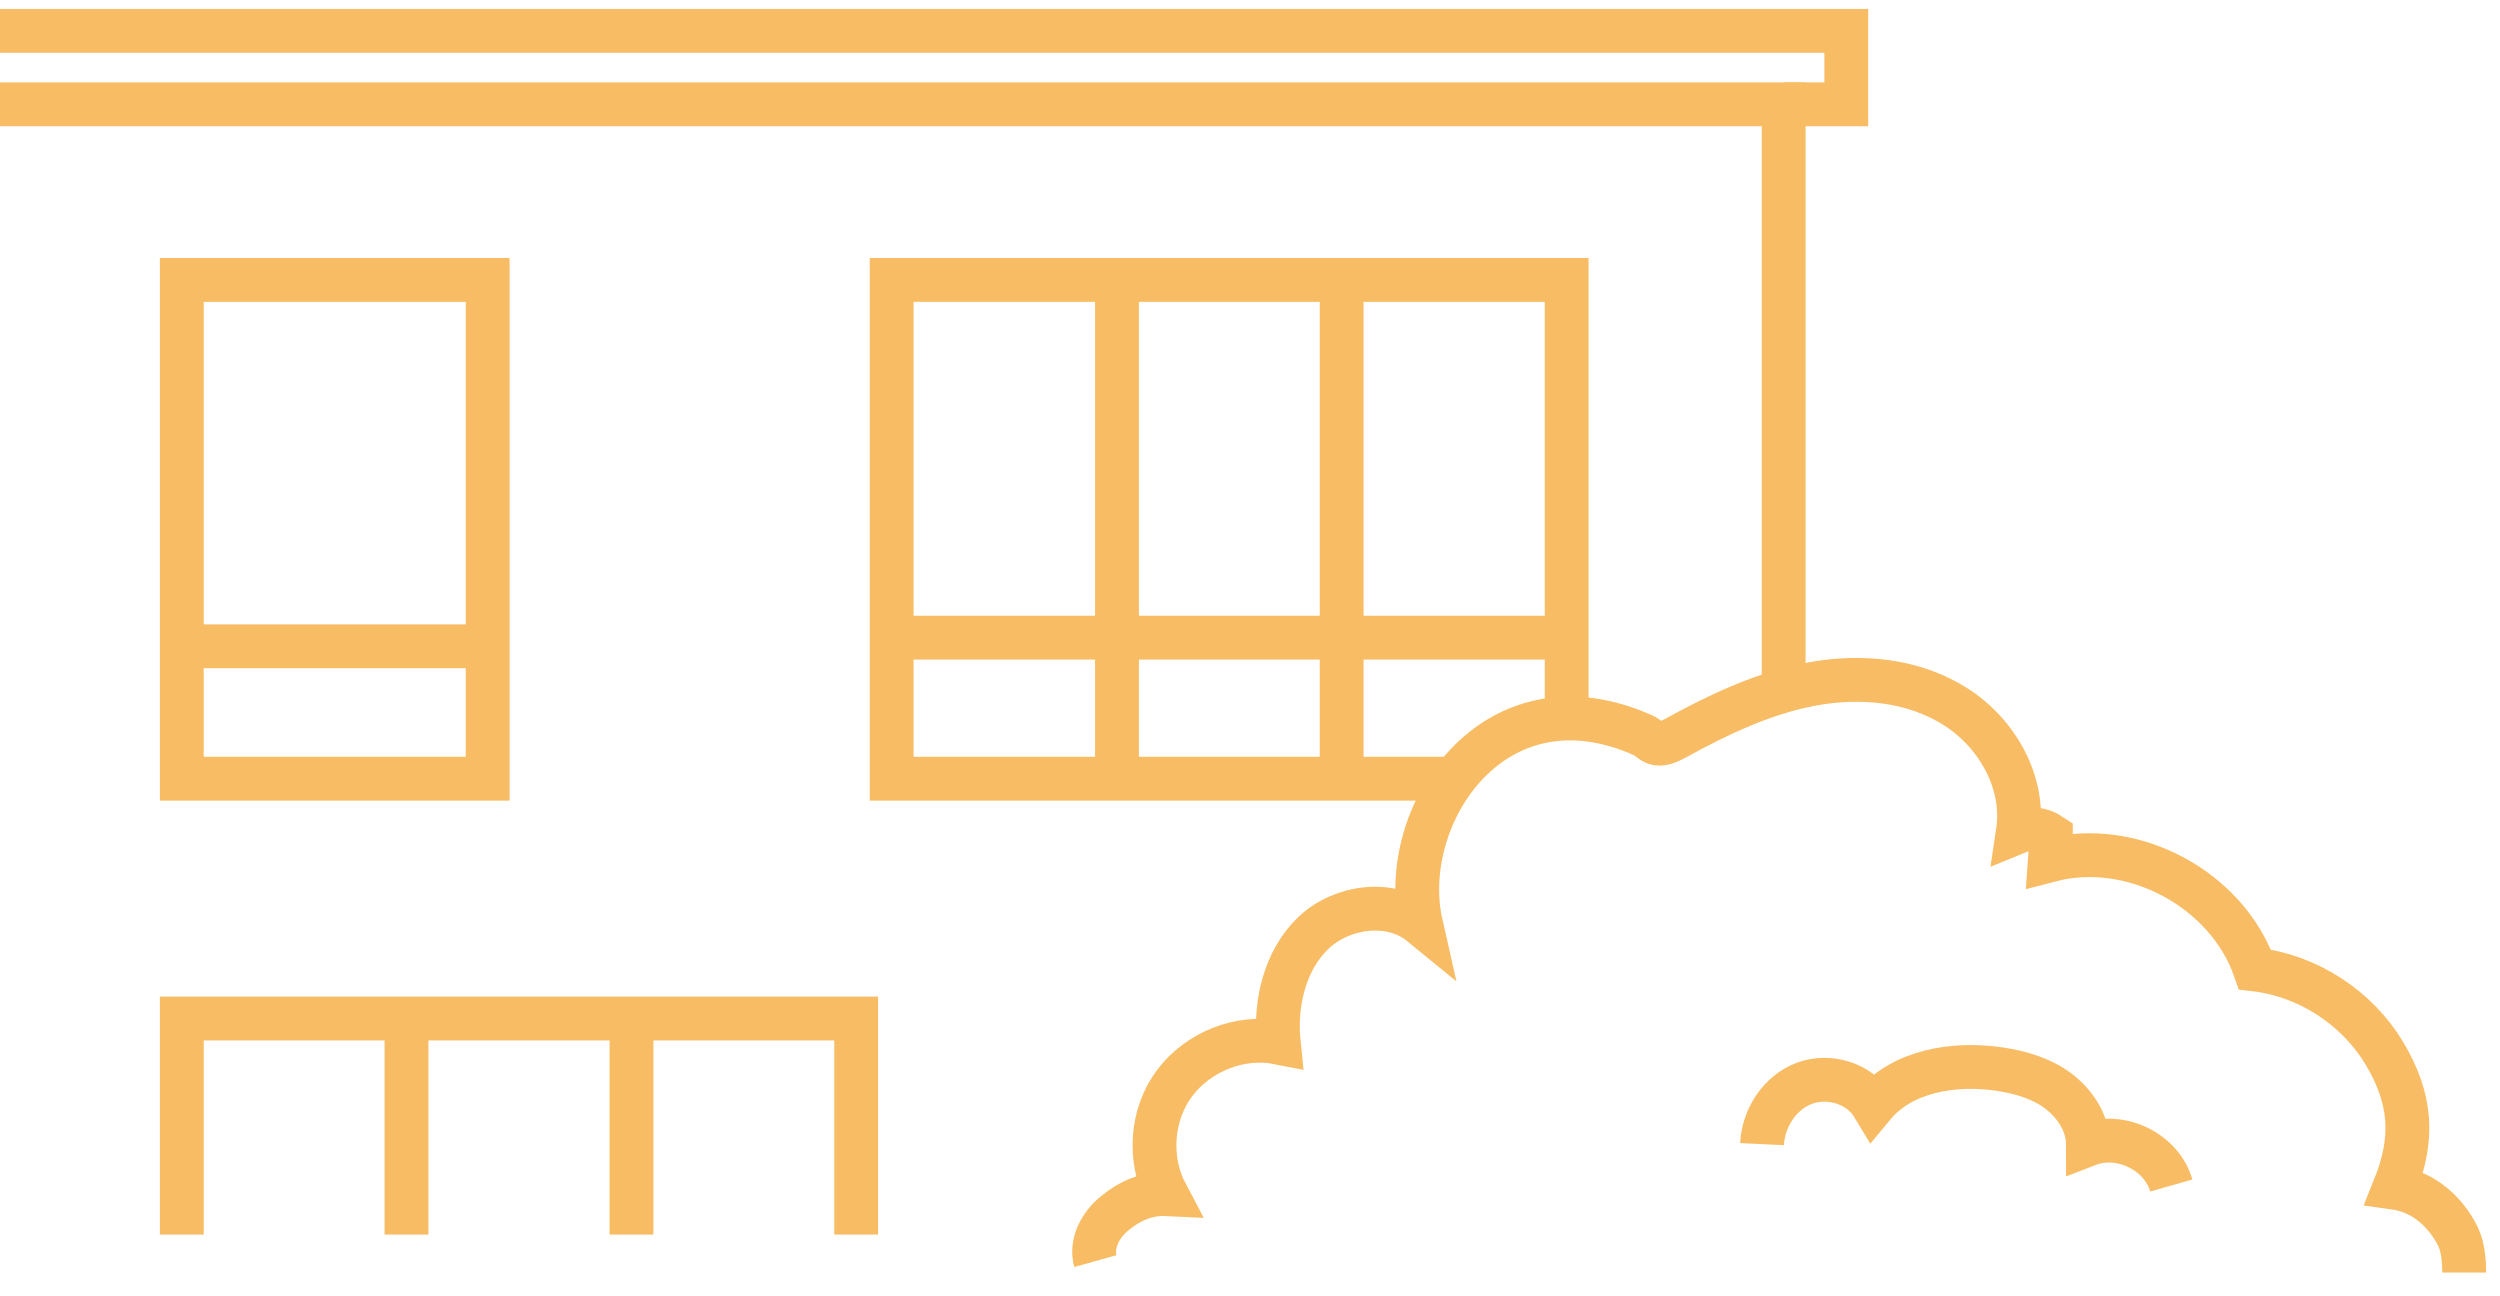
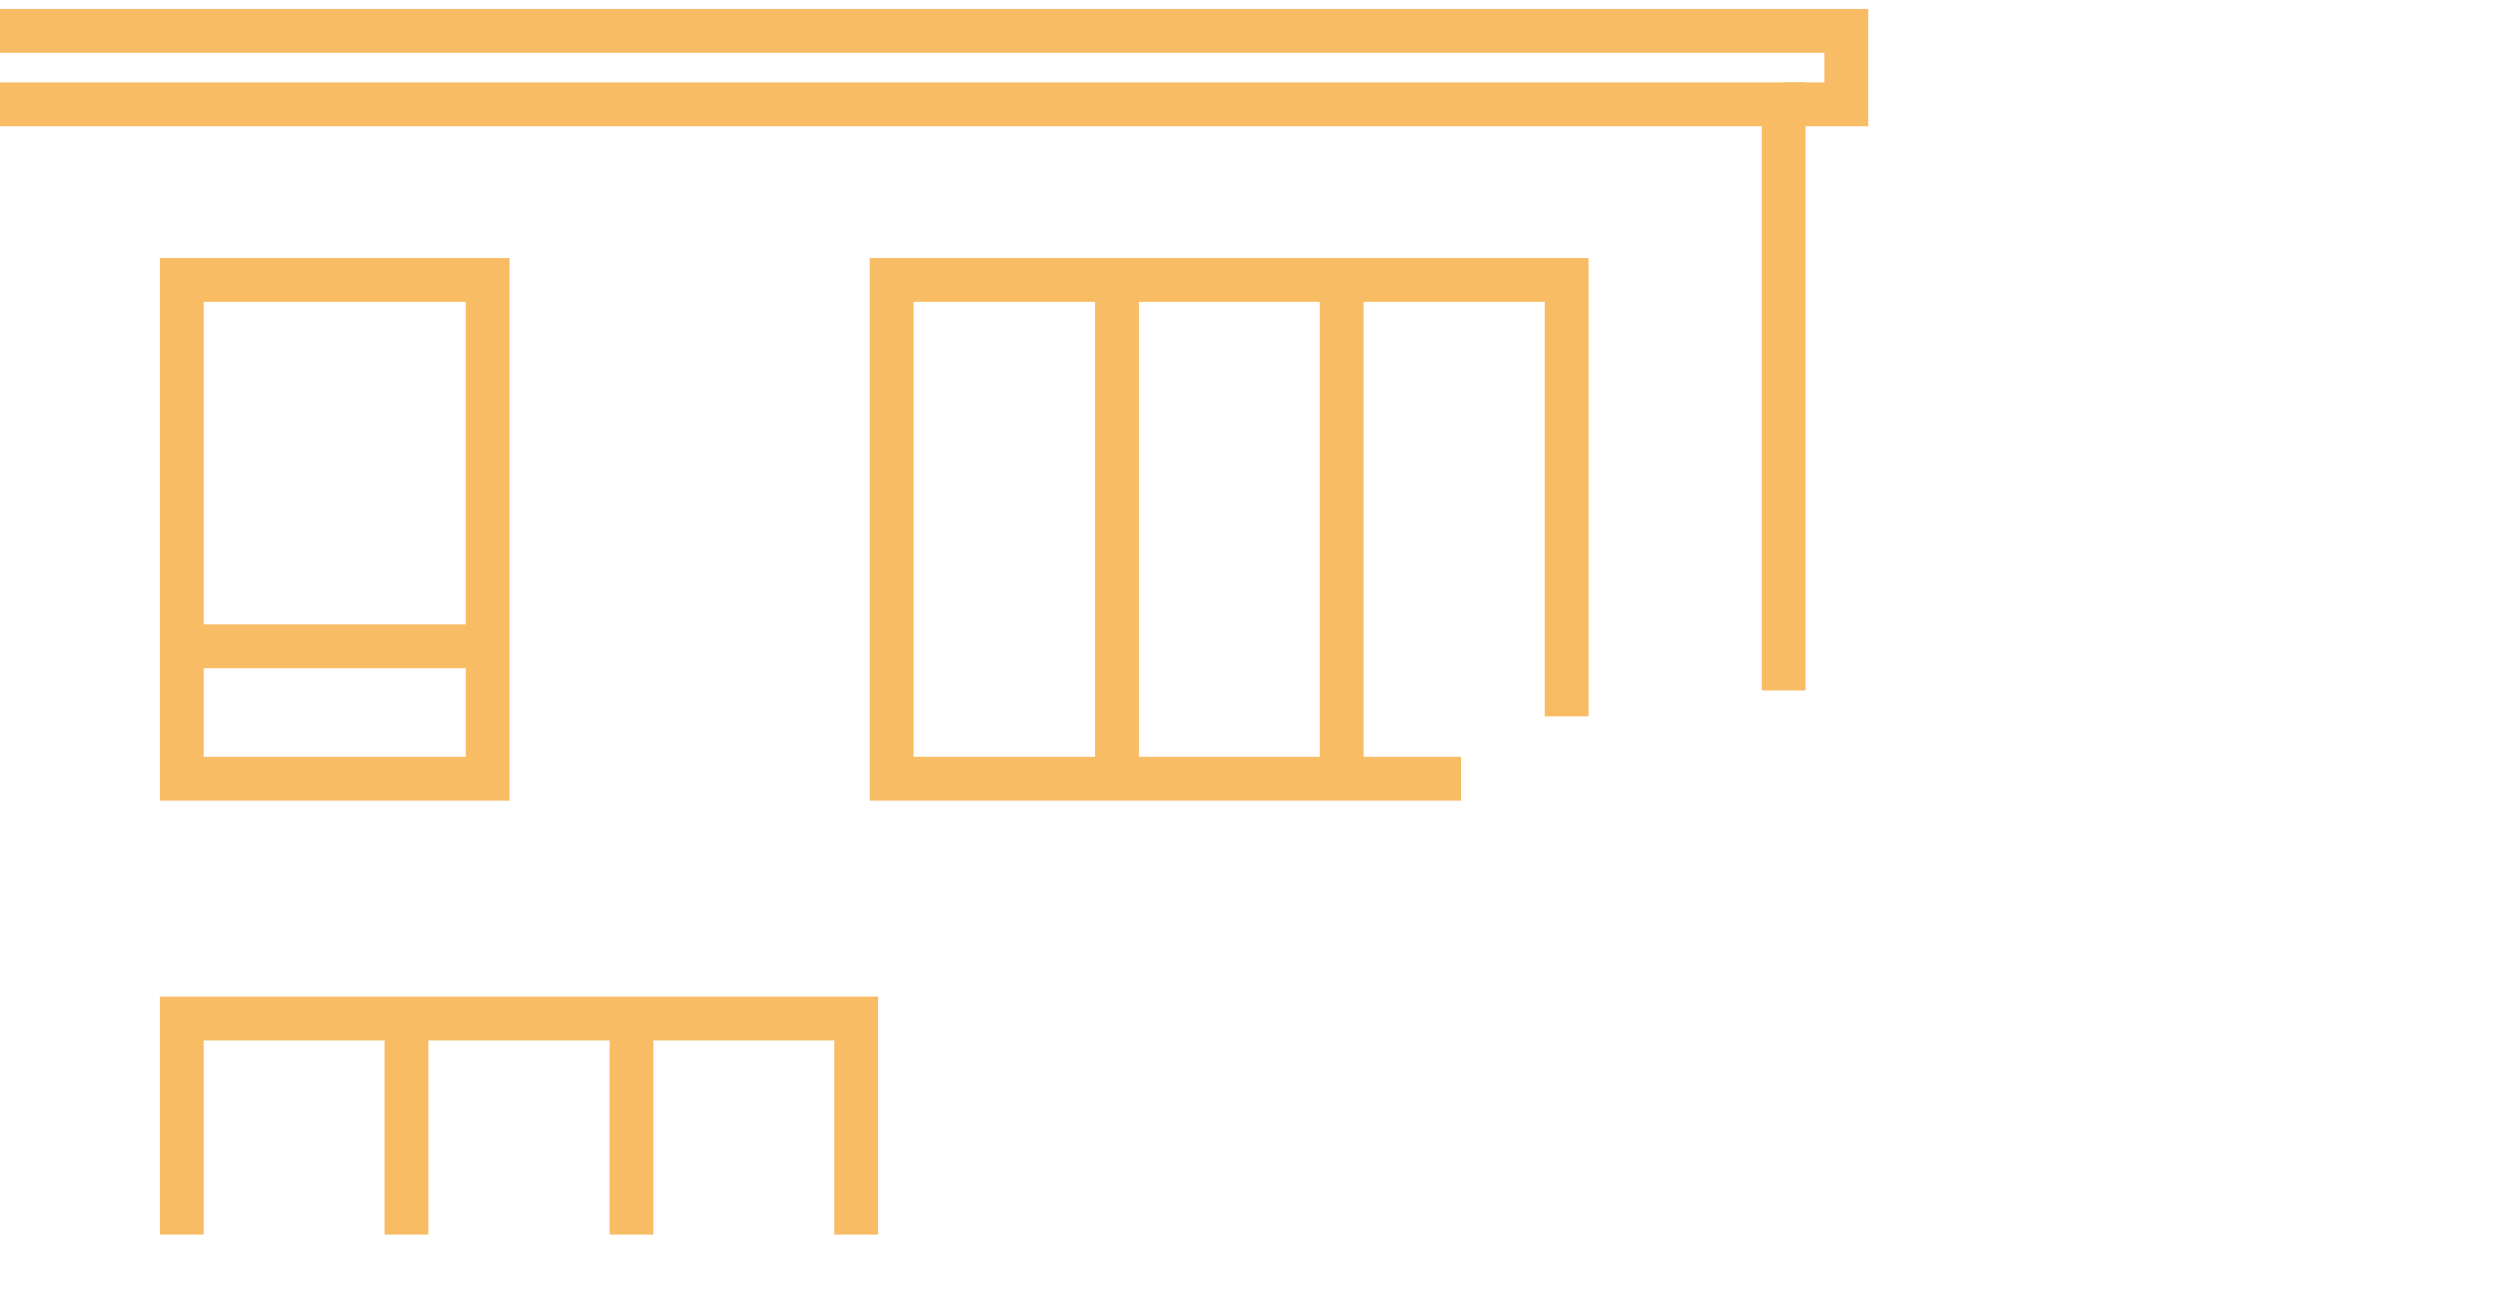
<svg xmlns="http://www.w3.org/2000/svg" width="81" height="42" viewBox="0 0 81 42" fill="none">
  <path d="M0 3.38H57.79V22.37" stroke="#F8BC64" stroke-width="1.42" stroke-miterlimit="10" />
-   <path d="M35.49 40.86C35.33 40.29 35.66 39.67 36.13 39.3C36.6 38.91 37.17 38.66 37.79 38.69C37.19 37.56 37.3 36.1 38.06 35.09C38.82 34.08 40.17 33.53 41.43 33.78C41.3 32.51 41.63 31.12 42.54 30.24C43.45 29.36 45.05 29.13 46.04 29.94C45.25 26.45 48.38 21.64 53.25 23.83C53.41 23.9 53.52 24.06 53.69 24.09C53.89 24.12 54.09 24.02 54.28 23.92C55.68 23.15 57.15 22.45 58.72 22.16C60.29 21.87 61.99 22.03 63.35 22.89C64.71 23.75 65.62 25.36 65.38 26.95C65.72 26.81 66.14 26.85 66.45 27.06C66.45 27.33 66.44 27.6 66.42 27.87C69.09 27.17 72.15 28.8 73.06 31.41C74.77 31.61 76.36 32.64 77.25 34.12C78.14 35.61 78.22 36.89 77.58 38.48C79.02 38.68 79.64 40.01 79.71 40.24C79.81 40.55 79.84 40.9 79.84 41.23" stroke="#F8BC64" stroke-width="1.42" stroke-miterlimit="10" />
  <path d="M15.8 9.07H5.89V25.23H15.8V9.07Z" stroke="#F8BC64" stroke-width="1.42" stroke-miterlimit="10" />
  <path d="M47.34 25.23H28.89V9.07H50.76V23.21" stroke="#F8BC64" stroke-width="1.42" stroke-miterlimit="10" />
  <path d="M5.89 40V33H27.74V40" stroke="#F8BC64" stroke-width="1.42" stroke-miterlimit="10" />
-   <path d="M28.89 20.66H50.76" stroke="#F8BC64" stroke-width="1.42" stroke-miterlimit="10" />
  <path d="M15.79 20.94H5.89" stroke="#F8BC64" stroke-width="1.42" stroke-miterlimit="10" />
  <path d="M36.19 9.07V25.23" stroke="#F8BC64" stroke-width="1.42" stroke-miterlimit="10" />
  <path d="M43.47 9.07V25.23" stroke="#F8BC64" stroke-width="1.42" stroke-miterlimit="10" />
  <path d="M13.17 33V40" stroke="#F8BC64" stroke-width="1.42" stroke-miterlimit="10" />
  <path d="M20.46 33V40" stroke="#F8BC64" stroke-width="1.42" stroke-miterlimit="10" />
-   <path d="M57.09 37.07C57.13 36.23 57.66 35.4 58.46 35.1C59.26 34.8 60.25 35.1 60.69 35.83C61.63 34.69 63.32 34.42 64.79 34.64C65.46 34.74 66.15 34.94 66.69 35.35C67.23 35.76 67.65 36.39 67.65 37.08C68.71 36.67 70.04 37.32 70.35 38.41" stroke="#F8BC64" stroke-width="1.42" stroke-miterlimit="10" />
  <path d="M57.79 3.38H59.82V1H0" stroke="#F8BC64" stroke-width="1.42" stroke-miterlimit="10" />
</svg>